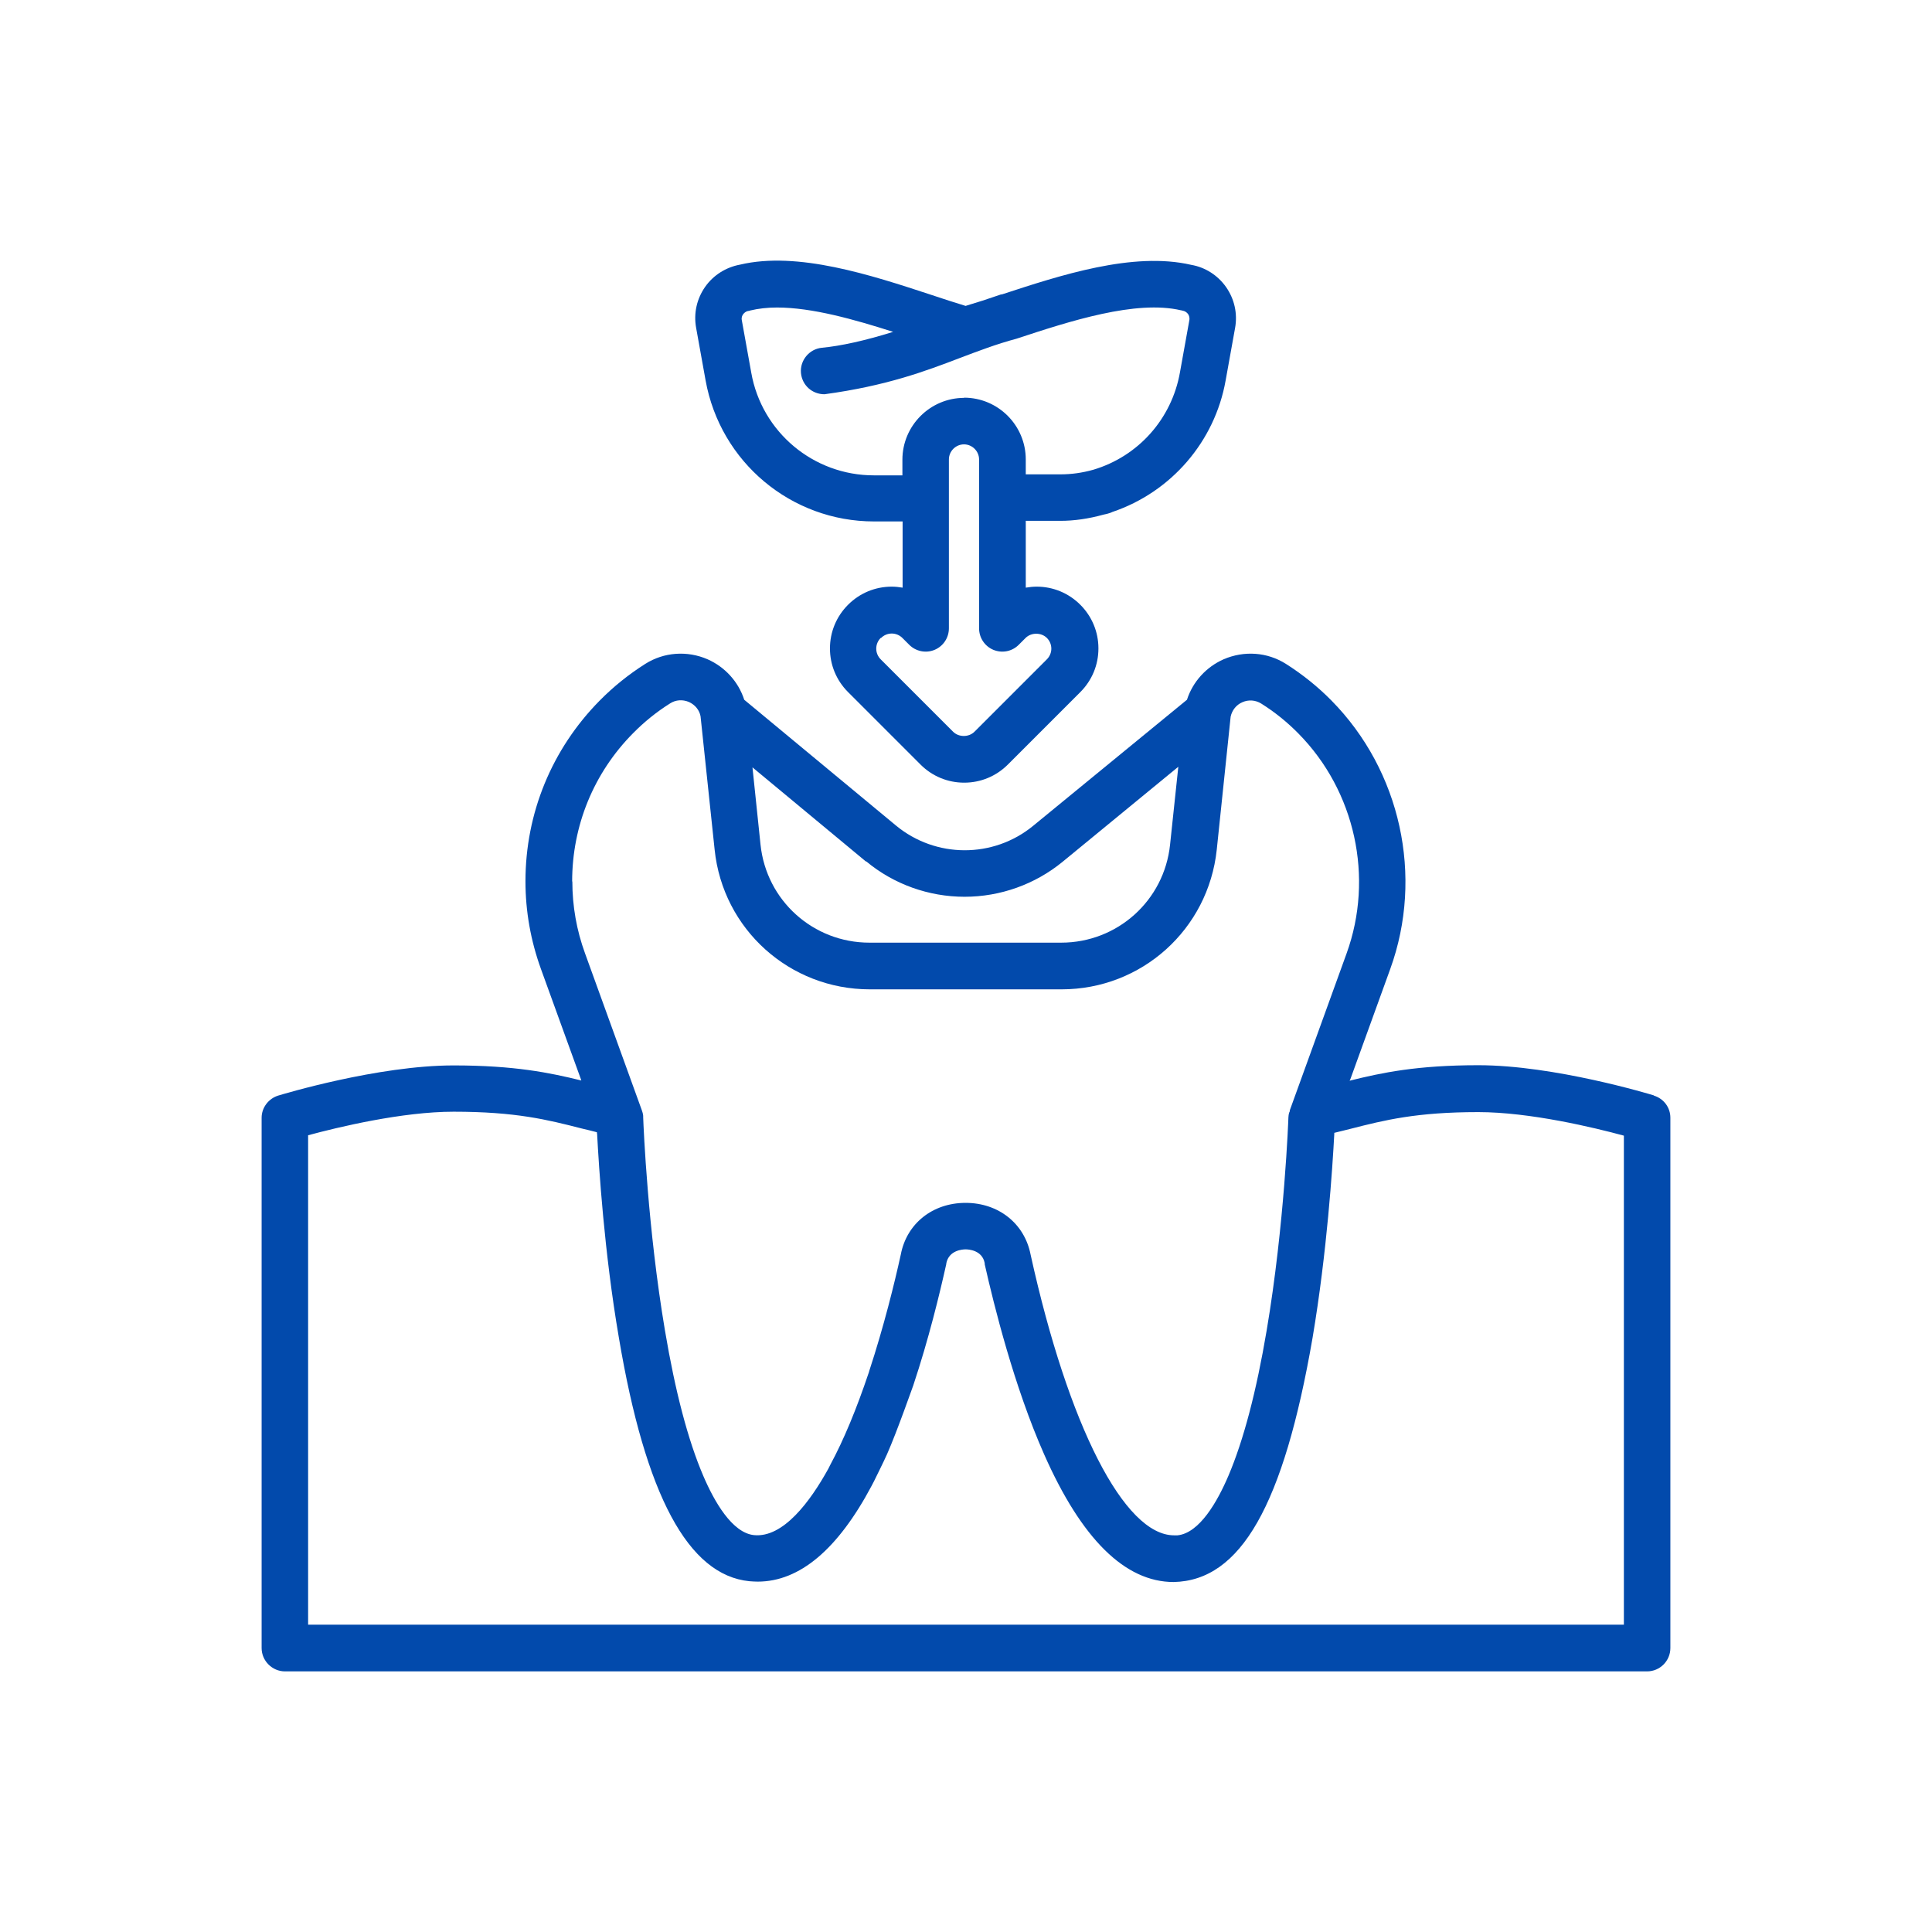
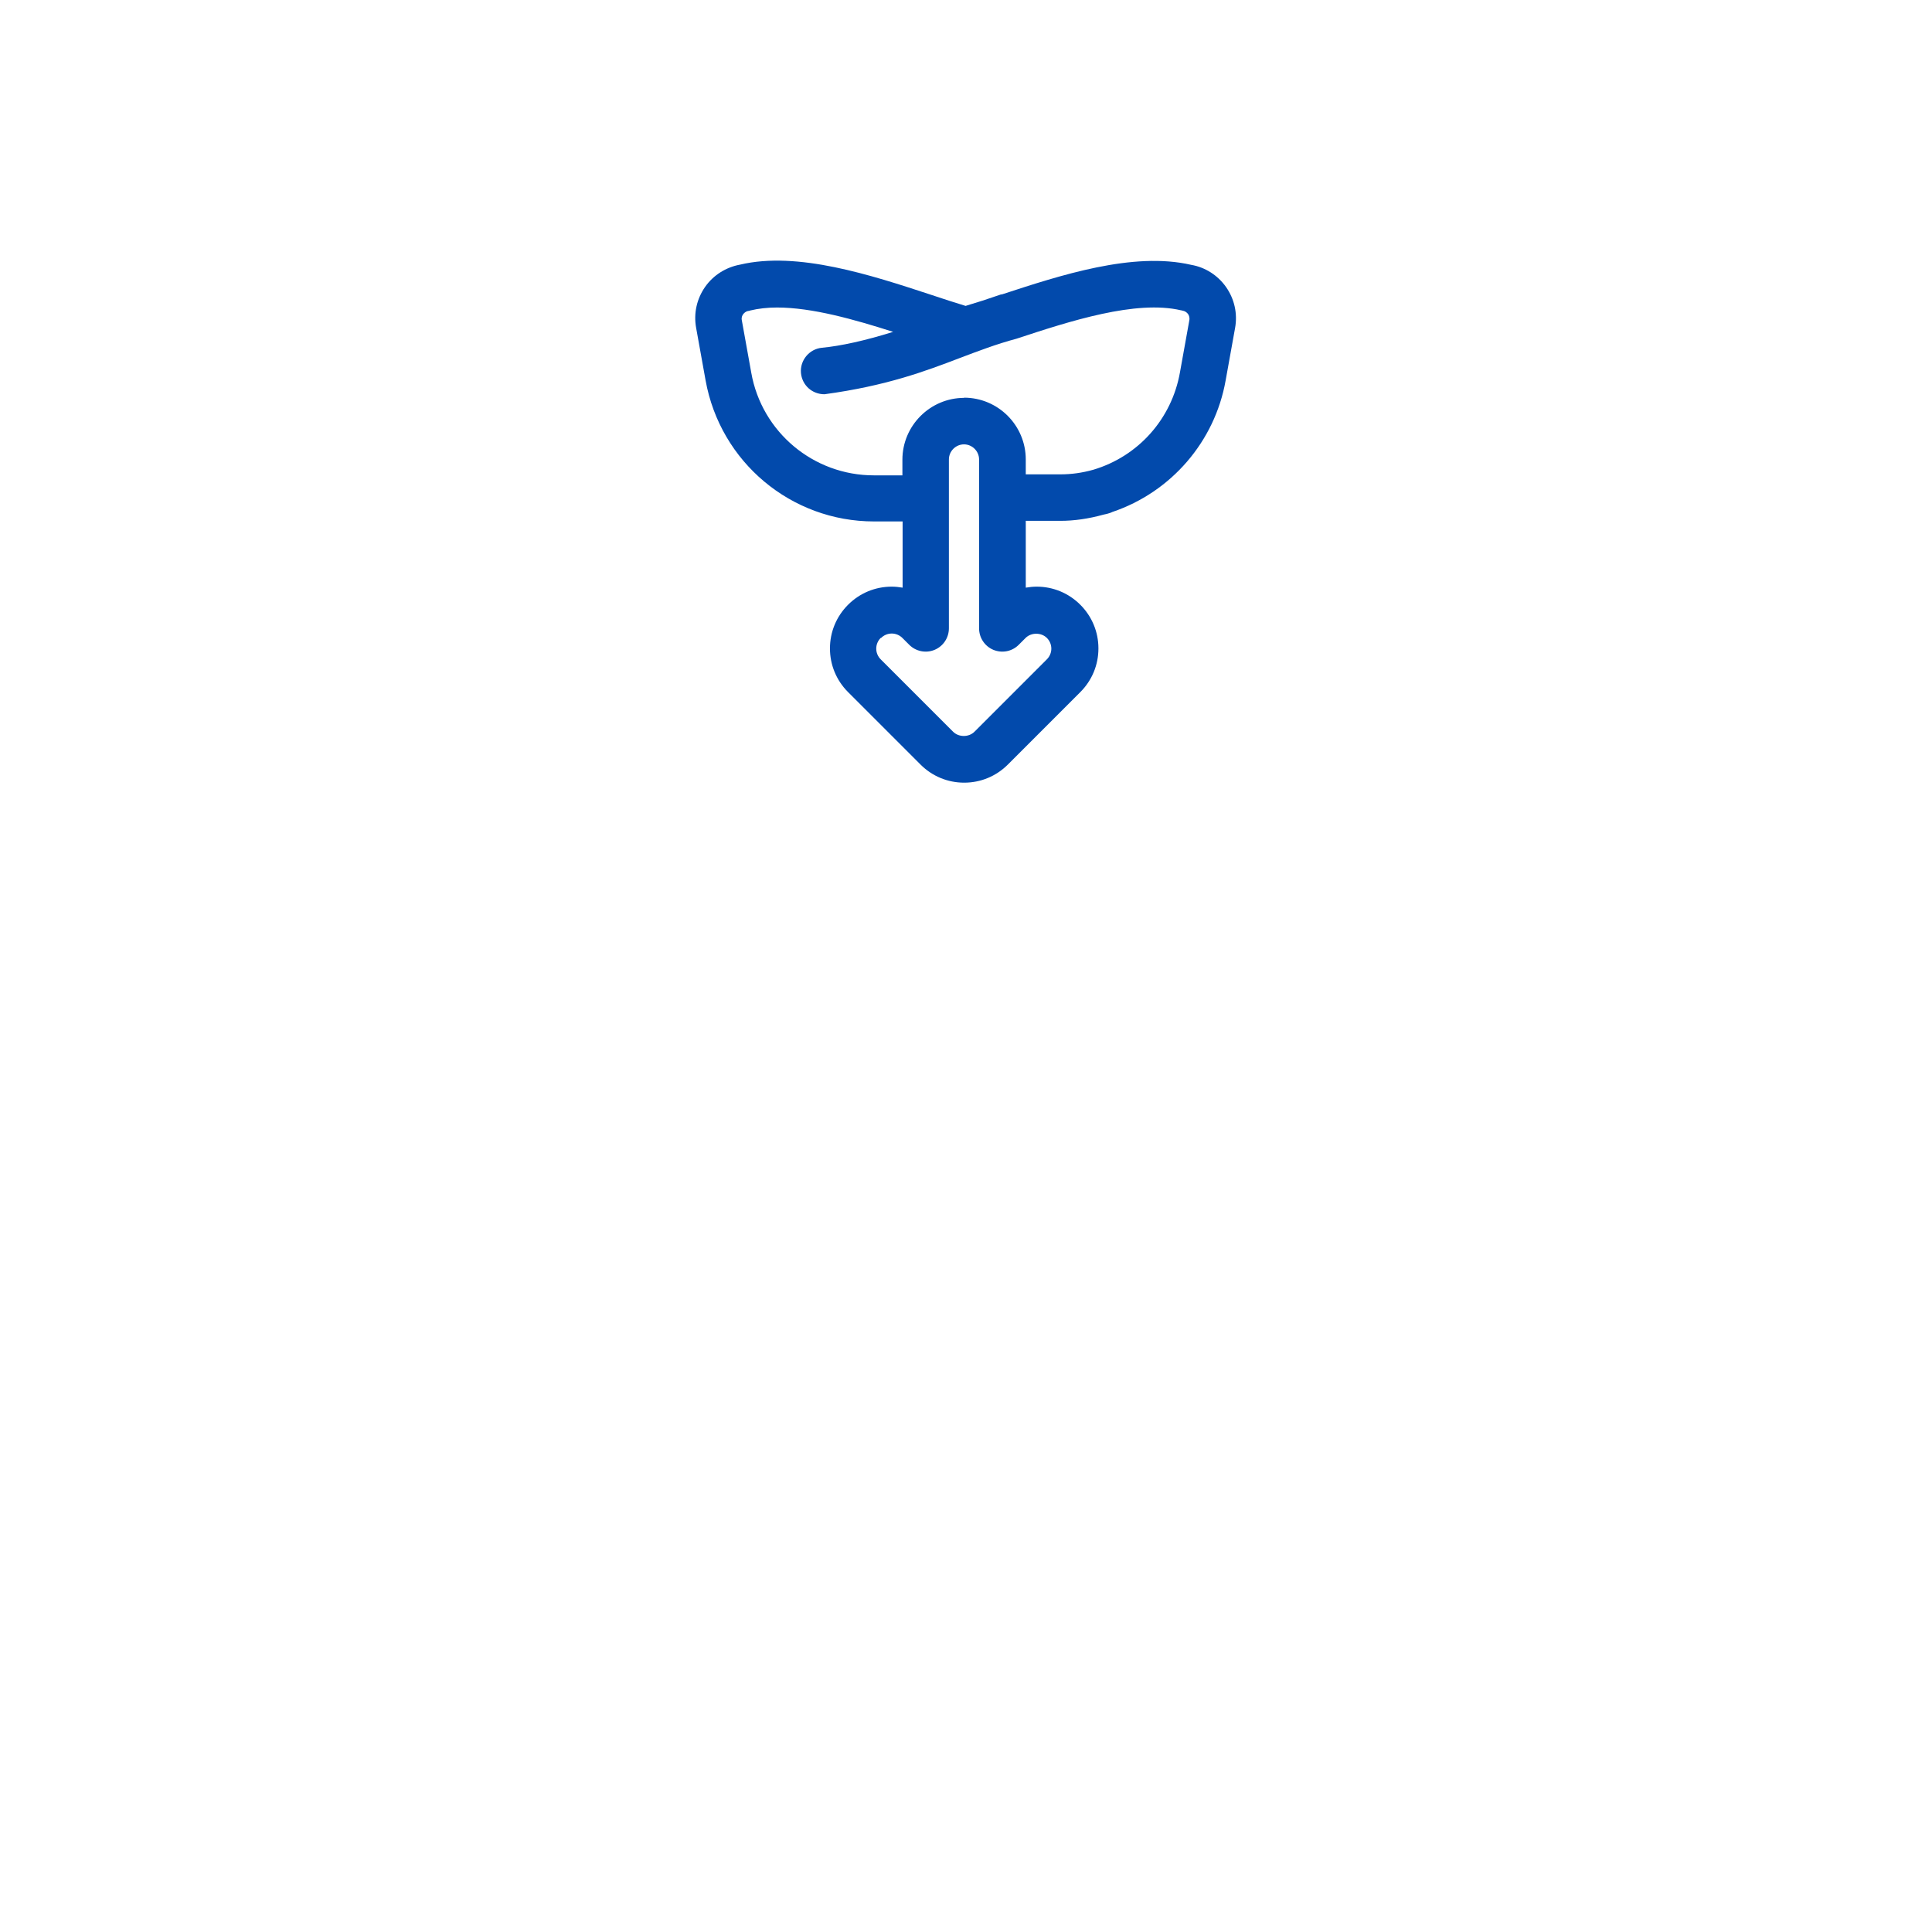
<svg xmlns="http://www.w3.org/2000/svg" id="g" viewBox="0 0 96 96">
  <defs>
    <style>.t{fill:#024aac;stroke-width:0px;}</style>
  </defs>
-   <path class="t" d="M82.18,54.43c-.2-.06-4.95-1.5-8.72-1.5-3.04,0-4.8.37-6.4.77.01-.03.03-.05.04-.08l1.98-5.47c1.67-4.61.52-9.85-2.92-13.34-.68-.69-1.44-1.3-2.26-1.82-.93-.59-2.08-.67-3.1-.23-.86.38-1.53,1.11-1.82,2.01l-7.65,6.27c-1.98,1.62-4.84,1.61-6.81-.02l-7.54-6.25c-.29-.9-.96-1.63-1.82-2.01-1.01-.44-2.17-.36-3.1.23-.82.52-1.58,1.13-2.26,1.82-2.38,2.41-3.69,5.6-3.69,8.98,0,1.49.26,2.95.77,4.36l1.99,5.49s0,.03.02.05c-1.58-.39-3.34-.75-6.35-.75-3.77,0-8.52,1.44-8.72,1.5-.48.15-.82.6-.82,1.1v26.35c0,.64.53,1.16,1.16,1.16h67.68c.64,0,1.16-.52,1.16-1.16v-26.35c0-.51-.33-.95-.82-1.1ZM43.04,42.8c1.37,1.14,3.11,1.76,4.89,1.76s3.5-.62,4.86-1.73l5.76-4.73-.41,3.87c-.29,2.78-2.62,4.87-5.41,4.87h-9.53c-2.79,0-5.12-2.09-5.41-4.87l-.4-3.84,5.64,4.68ZM28.43,43.8c0-2.77,1.07-5.39,3.02-7.36.56-.57,1.18-1.07,1.85-1.49.28-.18.62-.2.93-.07.31.14.52.4.58.71l.7,6.63c.41,3.96,3.73,6.94,7.71,6.94h9.53c3.98,0,7.29-2.98,7.71-6.94l.69-6.61c.07-.32.28-.59.59-.72.3-.13.64-.11.93.07.67.42,1.29.92,1.85,1.49,2.82,2.86,3.76,7.15,2.39,10.93l-2.82,7.79v.05c-.03.05-.06.13-.07.31,0,.05-.19,5.32-1.08,10.58-.51,3.03-1.15,5.46-1.9,7.22-.55,1.29-1.44,2.85-2.53,2.96-.06,0-.11,0-.17,0-2.47,0-5.25-5.42-7.13-13.95-.3-1.54-1.59-2.57-3.23-2.57s-2.93,1.03-3.22,2.57c-.31,1.41-.84,3.57-1.57,5.79,0,.02-.02.07-.03.1-.6,1.78-1.23,3.31-1.9,4.55l-.1.2c-.9,1.63-2.24,3.44-3.69,3.3-1.09-.11-1.98-1.67-2.53-2.96-.75-1.75-1.39-4.18-1.9-7.22-.85-5.04-1.06-10.02-1.08-10.58v-.05c0-.06-.01-.14-.07-.31l-2.82-7.79c-.42-1.15-.63-2.35-.63-3.57ZM80.69,80.73H15.31v-24.32c1.48-.4,4.67-1.17,7.23-1.17,3.09,0,4.67.4,6.35.83.25.06.51.12.77.19,0,.03,0,.05.01.08.09,1.68.35,5.86,1.08,10.12,1.32,7.85,3.45,11.81,6.49,12.11.14.01.28.02.41.02,2.08,0,3.98-1.6,5.66-4.76h0s.12-.23.12-.23c.02-.05.47-.94.65-1.35.48-1.08,1.29-3.39,1.3-3.41.77-2.31,1.31-4.55,1.64-6.03v-.03c.13-.67.83-.7.96-.7s.83.03.95.69v.05c.47,2.08,1.46,6.07,2.95,9.44,1.86,4.21,4.02,6.35,6.44,6.35h0c3.33-.07,5.46-3.81,6.9-12.13.72-4.27.99-8.45,1.08-10.13,0-.02,0-.04,0-.06.27-.07.55-.13.81-.2,1.68-.43,3.27-.83,6.35-.83,2.56,0,5.76.77,7.23,1.17v24.32Z" />
  <path class="t" d="M60.92,14.26c-.41-.58-1.03-.98-1.73-1.1-2.89-.67-6.51.52-9.41,1.47h-.04c-.63.22-1.22.41-1.76.57-.53-.16-1.11-.35-1.74-.56-2.95-.97-6.61-2.17-9.47-1.49-.7.13-1.32.52-1.73,1.1-.42.6-.58,1.32-.45,2.04l.47,2.61c.73,4.06,4.25,7.01,8.37,7.01h1.42v3.29c-.18-.03-.36-.05-.54-.05-.82,0-1.59.32-2.17.9-.58.58-.9,1.35-.9,2.17s.32,1.59.9,2.17l3.6,3.6c.58.58,1.35.9,2.17.9s1.59-.32,2.17-.9l3.6-3.6c.58-.58.9-1.35.9-2.17s-.32-1.59-.9-2.17-1.35-.9-2.17-.9c-.18,0-.36.02-.54.05v-3.32h1.72c.68,0,1.39-.1,2.15-.31,0,0,.28-.05.43-.13h0c2.93-.99,5.09-3.5,5.63-6.53l.47-2.61c.13-.72-.03-1.44-.45-2.04ZM47.91,19.77c-1.69,0-3.07,1.38-3.07,3.07v.78h-1.42c-3,0-5.57-2.15-6.09-5.1l-.47-2.61c-.03-.14.03-.25.07-.3.04-.05.12-.14.26-.16.03,0,.06-.01.08-.02.41-.1.87-.15,1.34-.15,1.74,0,3.83.59,5.77,1.21-1.41.44-2.6.7-3.54.79-.63.06-1.1.63-1.04,1.26.06.6.55,1.05,1.17,1.05h0c3.09-.42,5.02-1.15,6.72-1.8.93-.35,1.81-.69,2.82-.96,2.64-.87,5.93-1.94,8.18-1.41.03,0,.05.01.08.02.14.02.22.11.26.16.04.05.09.16.07.3l-.47,2.61c-.41,2.3-2.06,4.16-4.3,4.83-.57.16-1.1.23-1.64.23h-1.72v-.74c0-1.69-1.37-3.07-3.07-3.07ZM43.78,31.7c.14-.14.33-.22.53-.22s.39.08.53.22l.34.34c.33.33.83.43,1.26.25.43-.18.71-.6.71-1.07v-8.39c0-.41.34-.75.75-.75s.75.34.75.75v8.39c0,.47.28.89.71,1.07.44.18.93.08,1.26-.25l.34-.34c.28-.28.78-.28,1.06,0,.14.14.22.33.22.53s-.08.39-.22.53l-3.6,3.6c-.28.28-.78.28-1.06,0l-3.6-3.6c-.14-.14-.22-.33-.22-.53s.08-.39.22-.53Z" />
</svg>